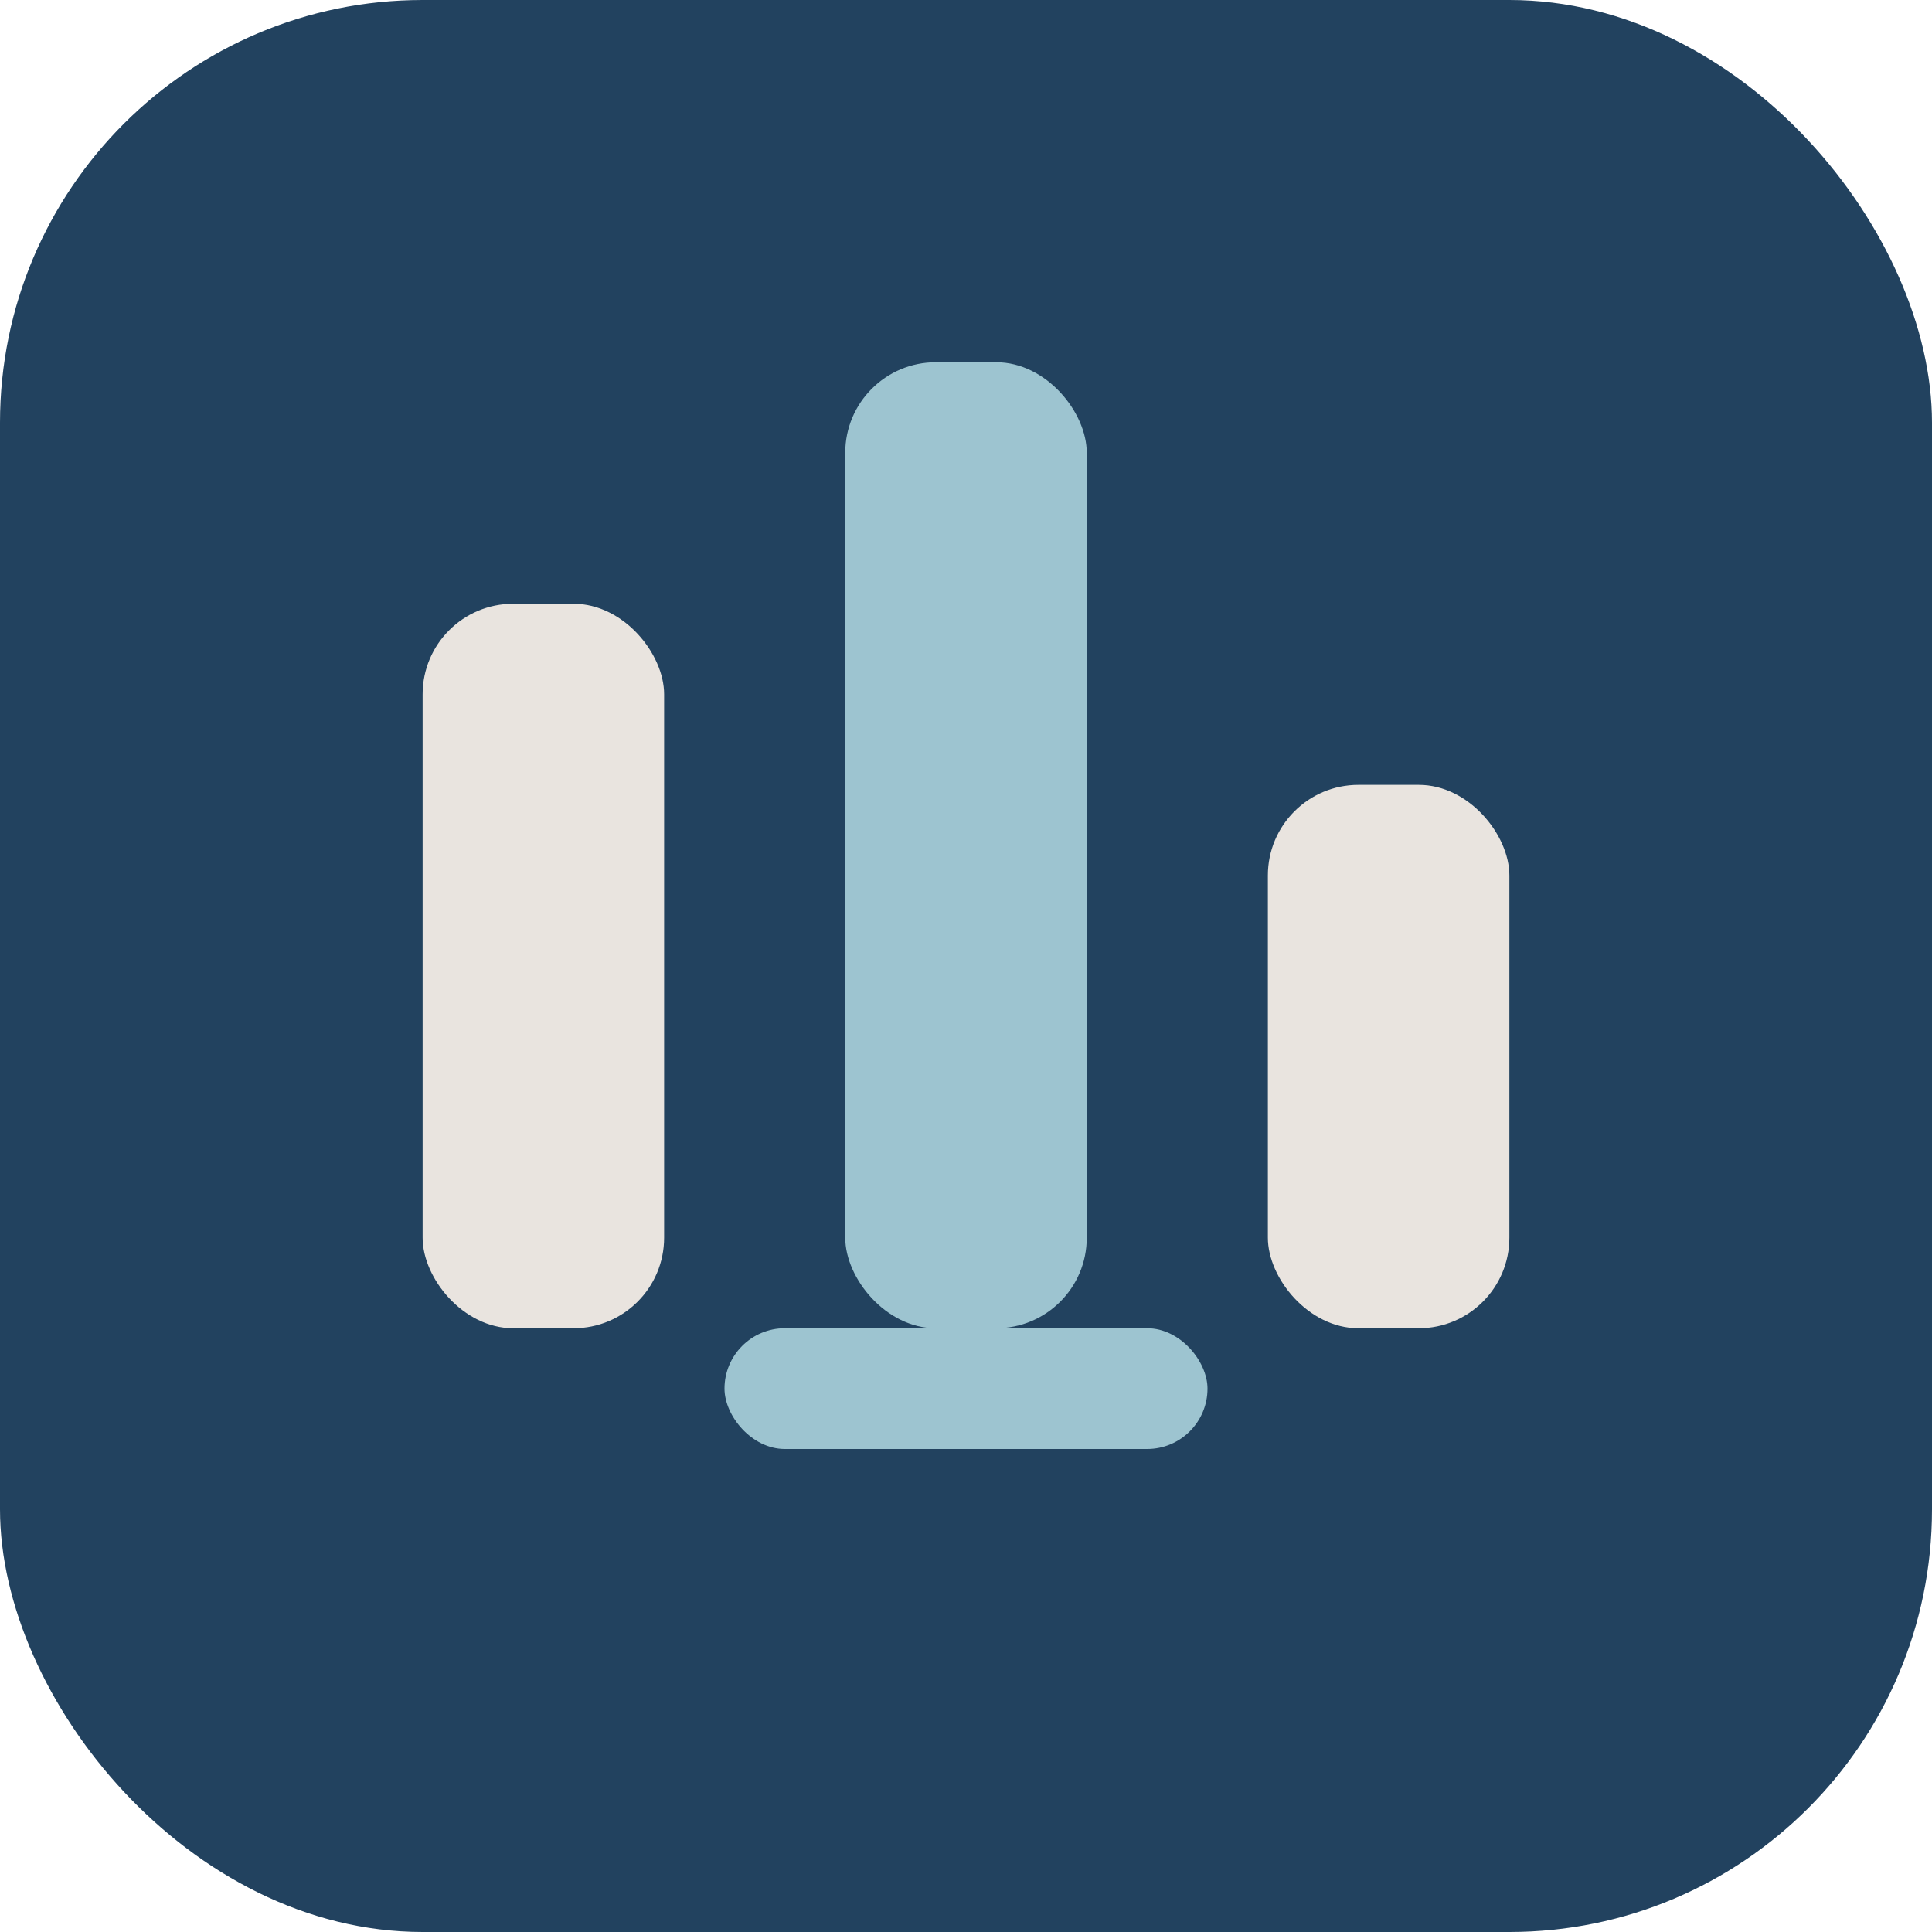
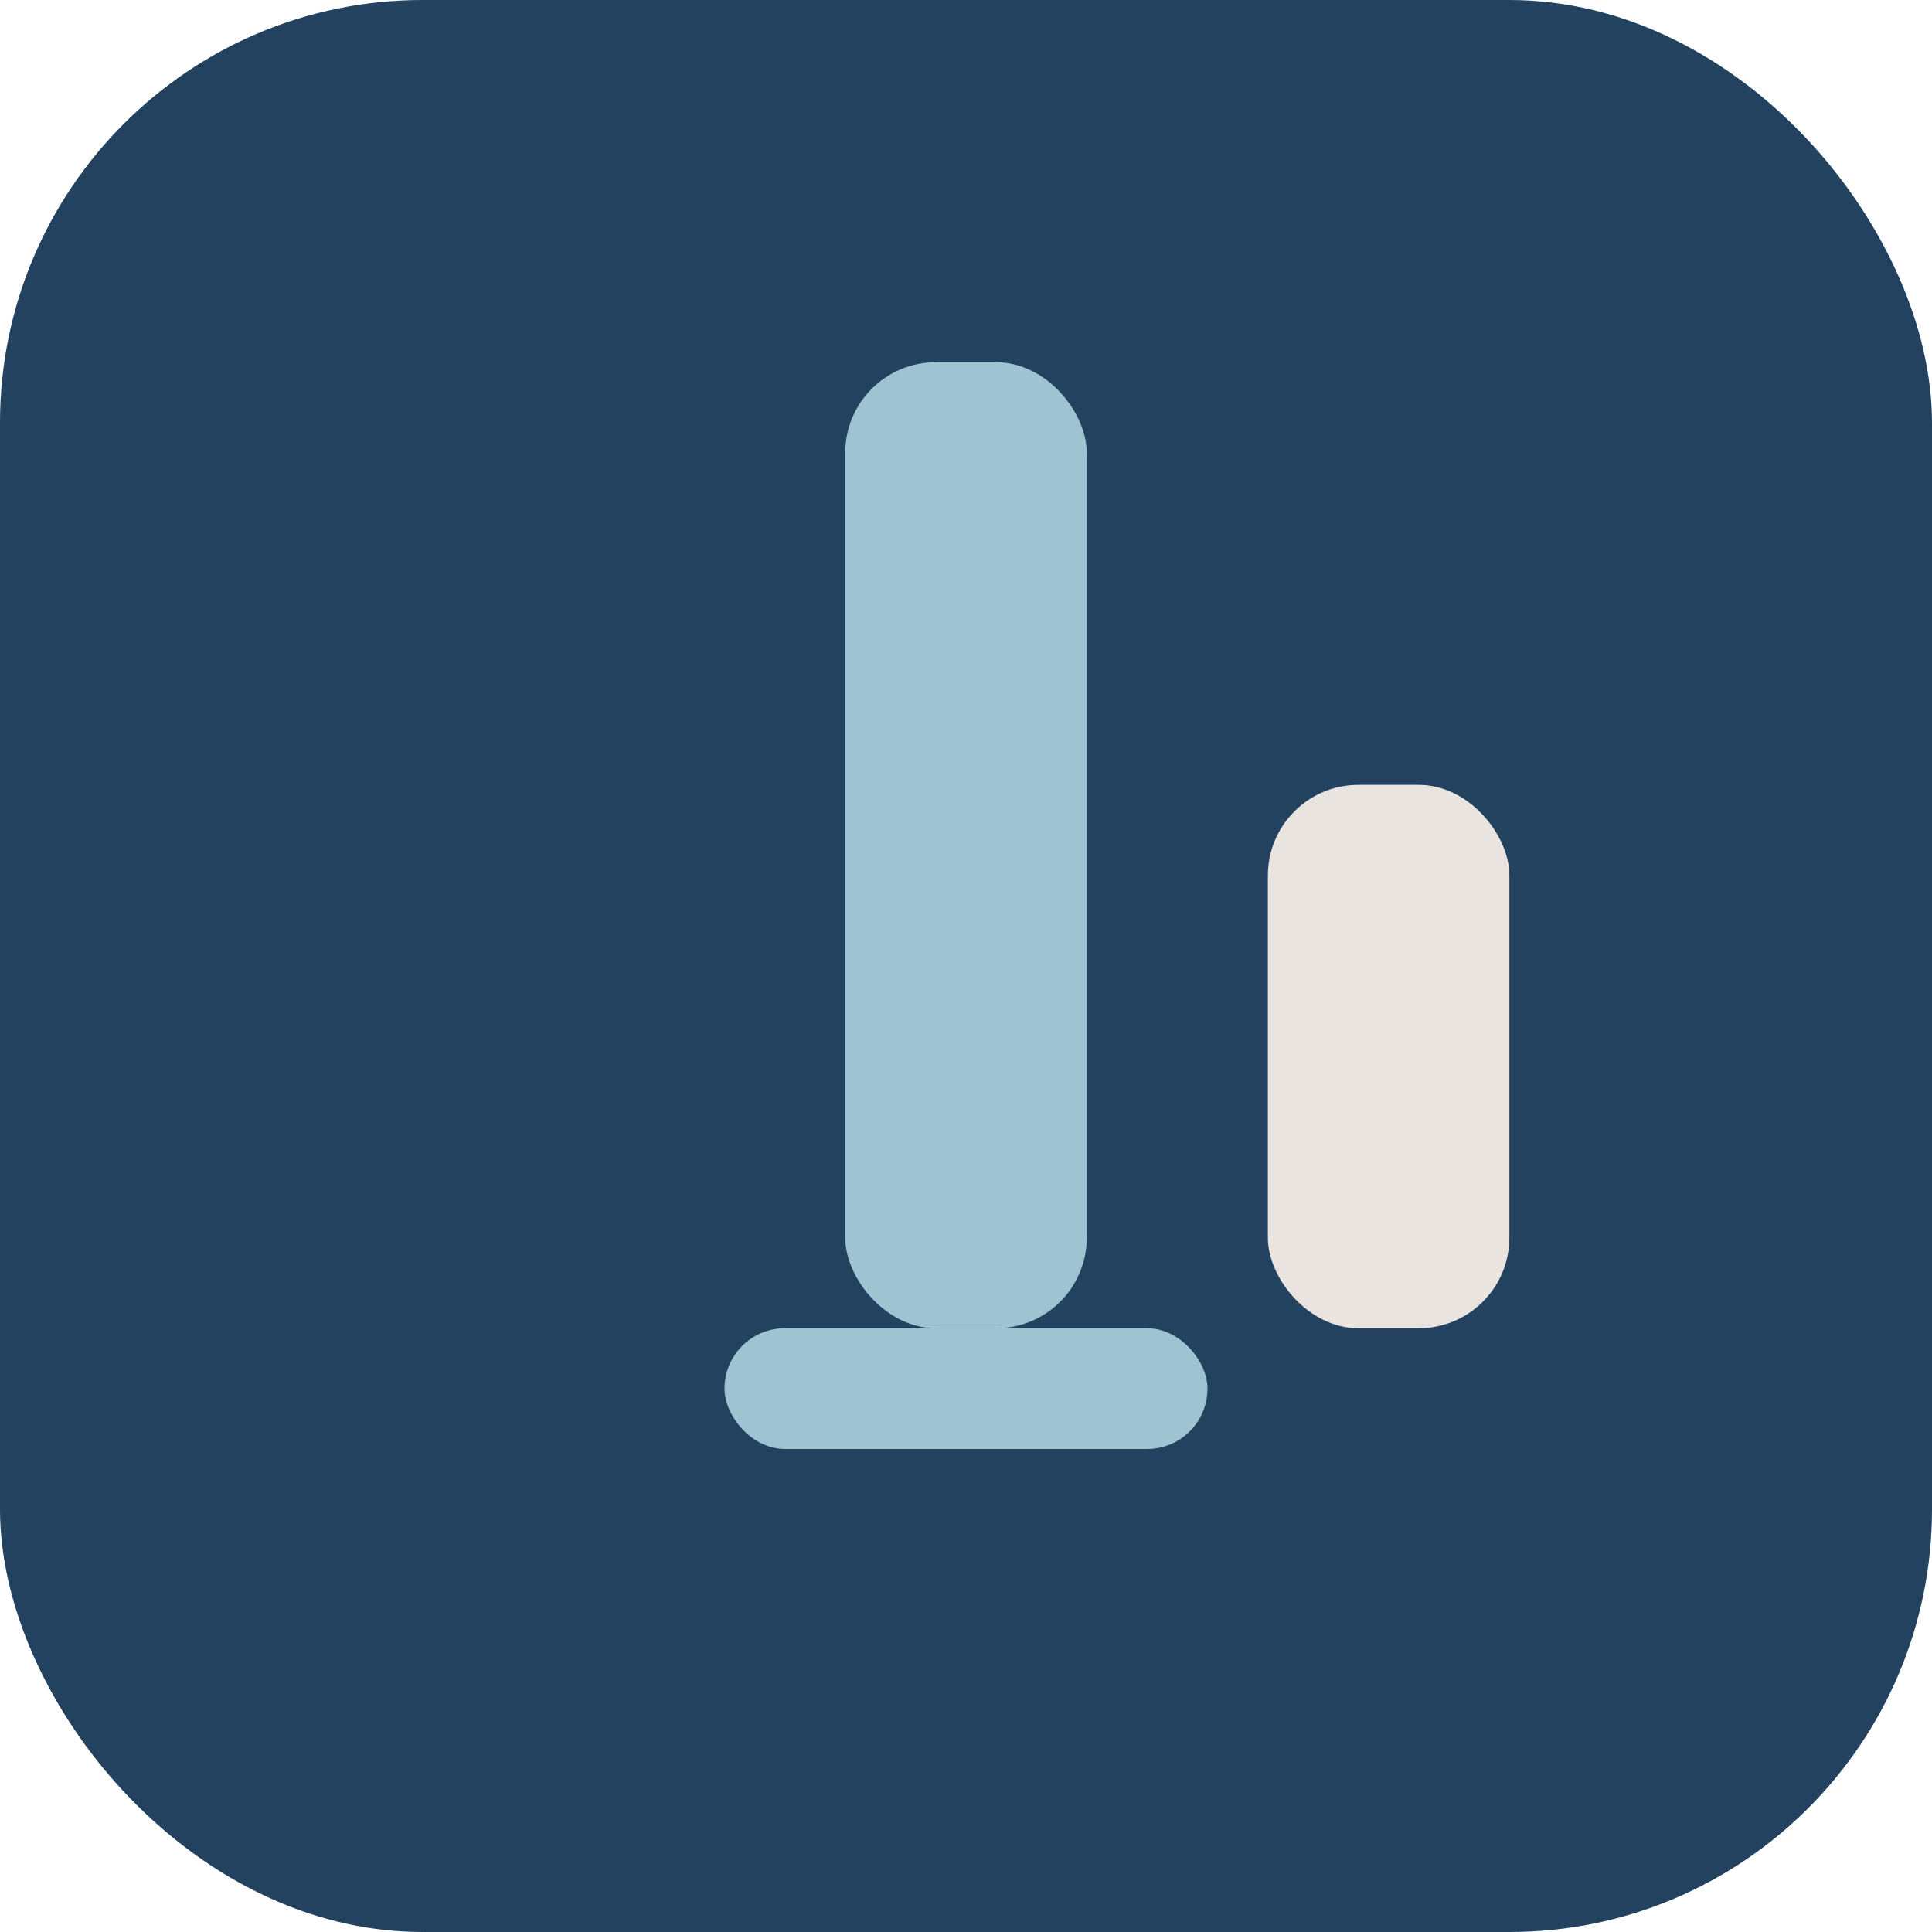
<svg xmlns="http://www.w3.org/2000/svg" width="32" height="32" viewBox="0 0 32 32">
  <rect width="32" height="32" rx="7" fill="#22425F" />
-   <rect x="7" y="10" width="4" height="12" rx="1.5" fill="#E9E4DF" />
  <rect x="14" y="6" width="4" height="16" rx="1.5" fill="#9DC4D0" />
  <rect x="21" y="13" width="4" height="9" rx="1.5" fill="#E9E4DF" />
  <rect x="12" y="22" width="8" height="2" rx="1" fill="#9DC4D0" />
</svg>